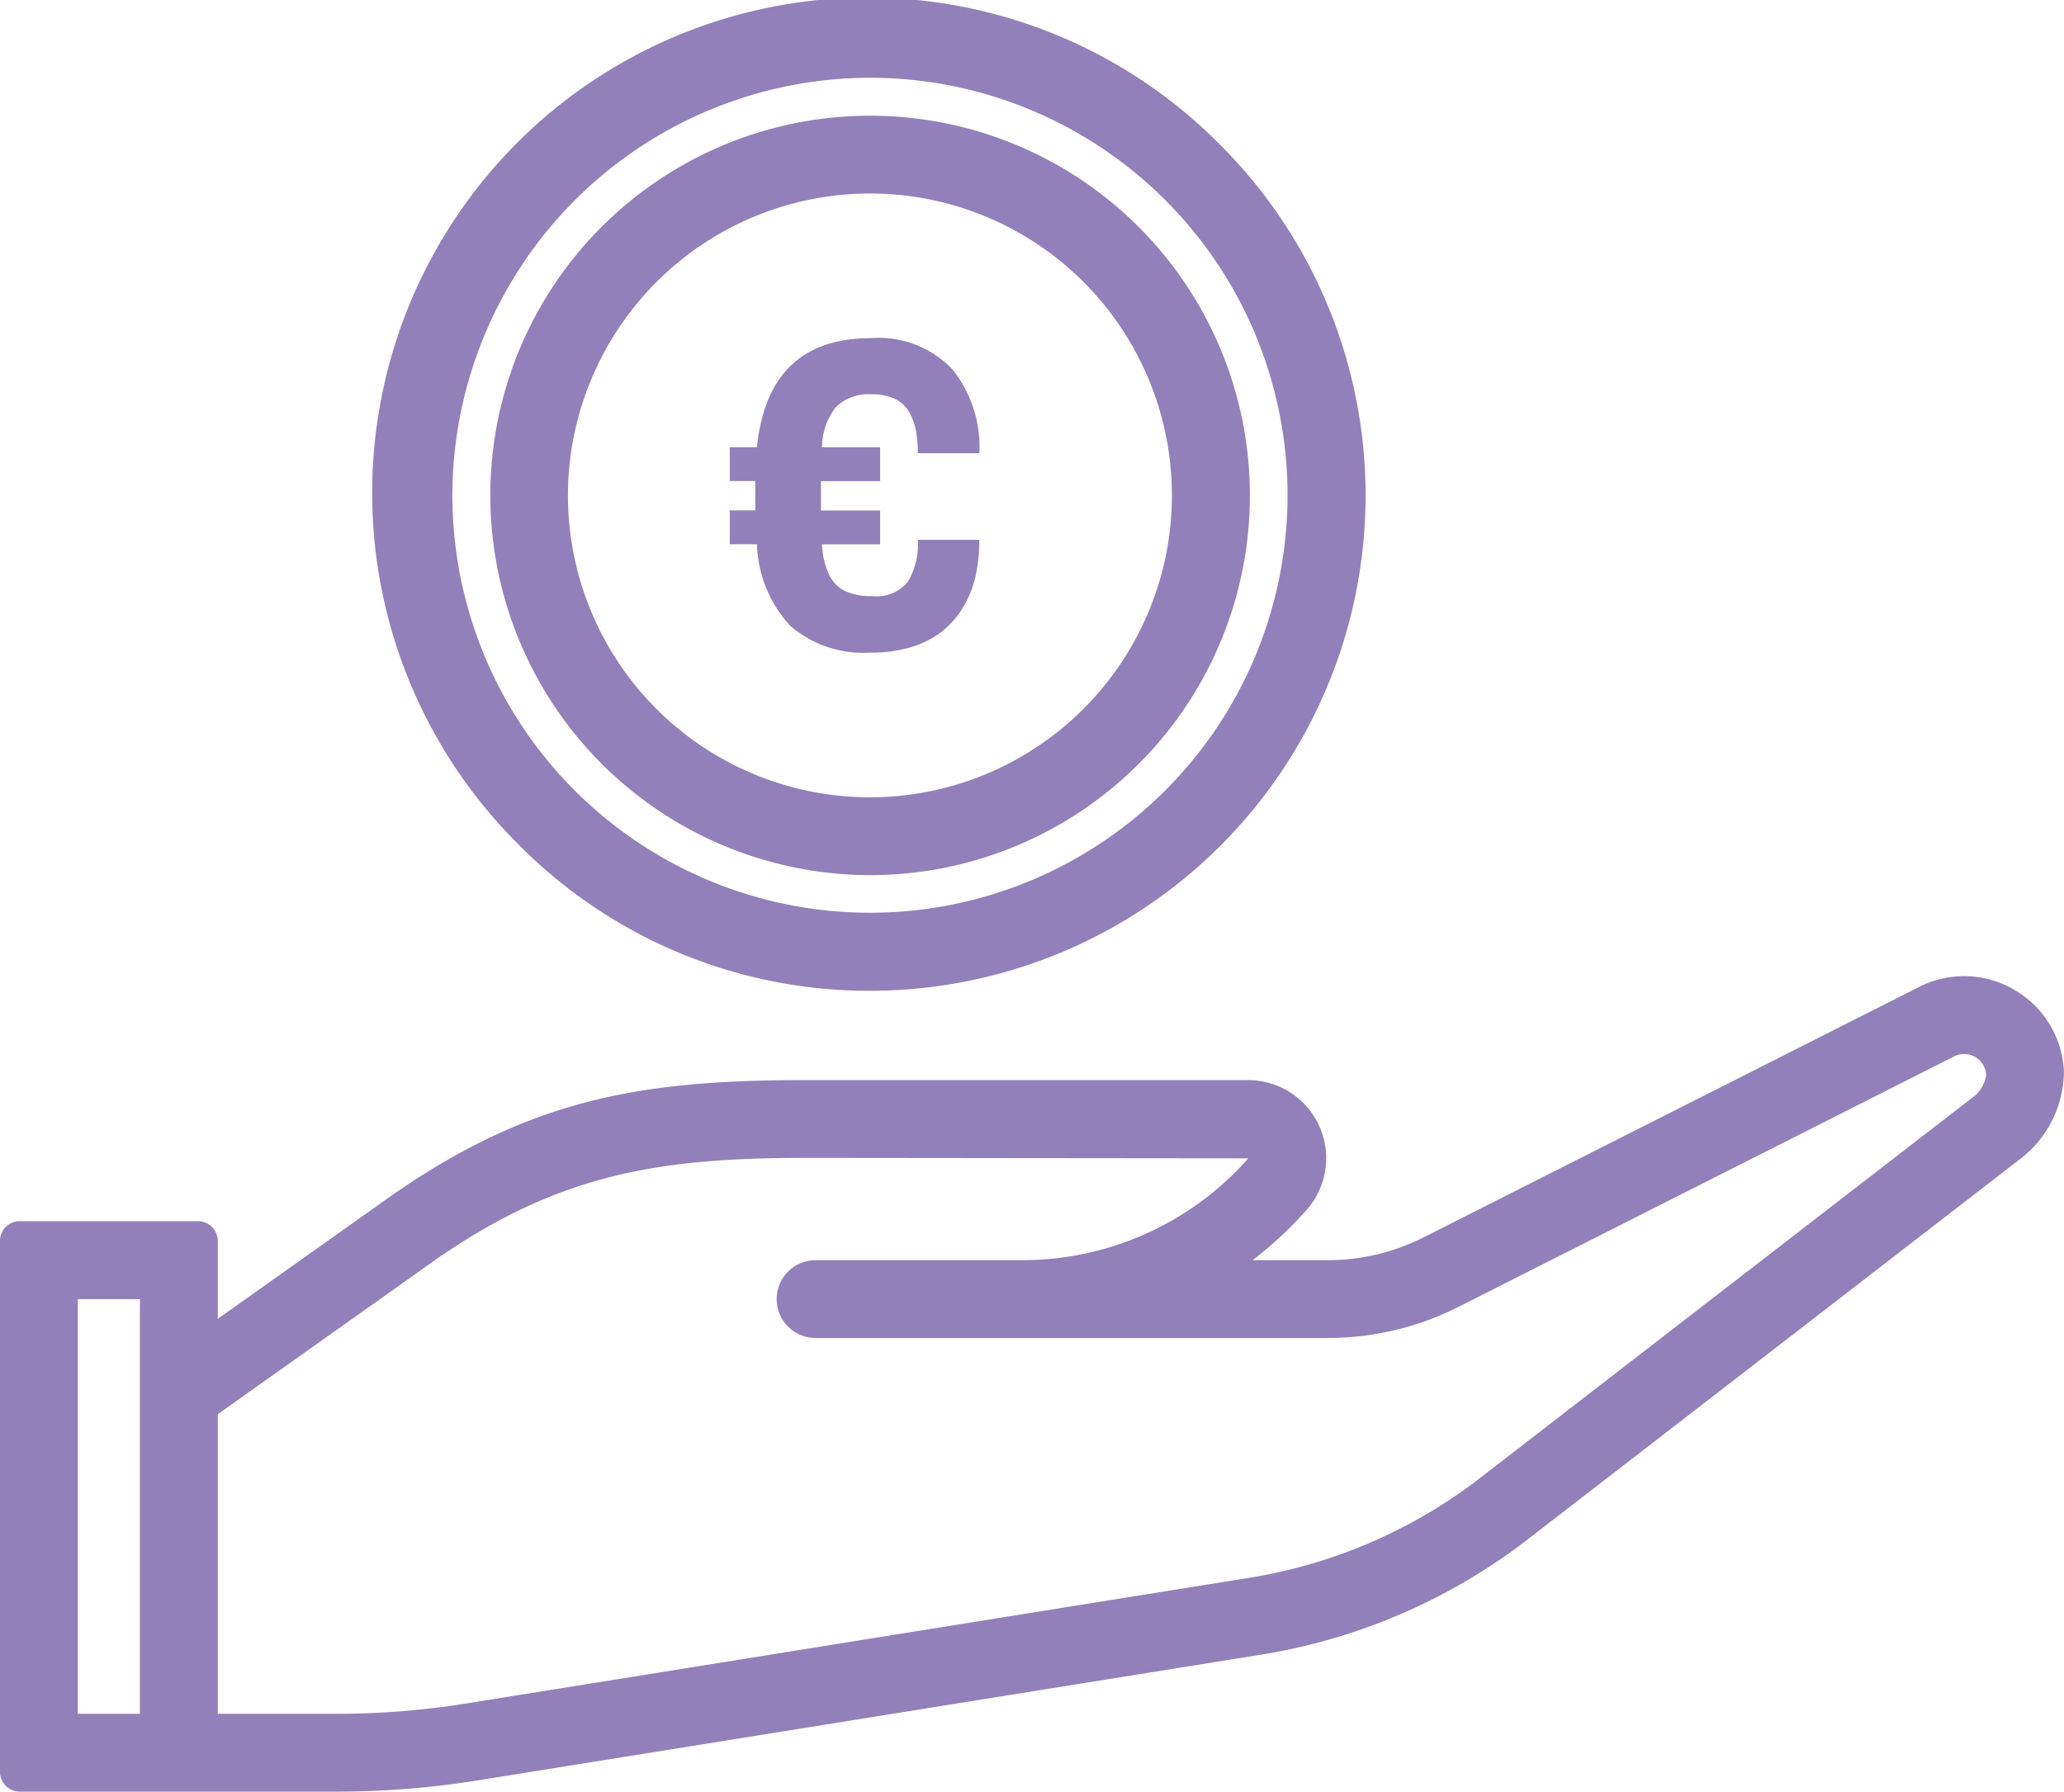
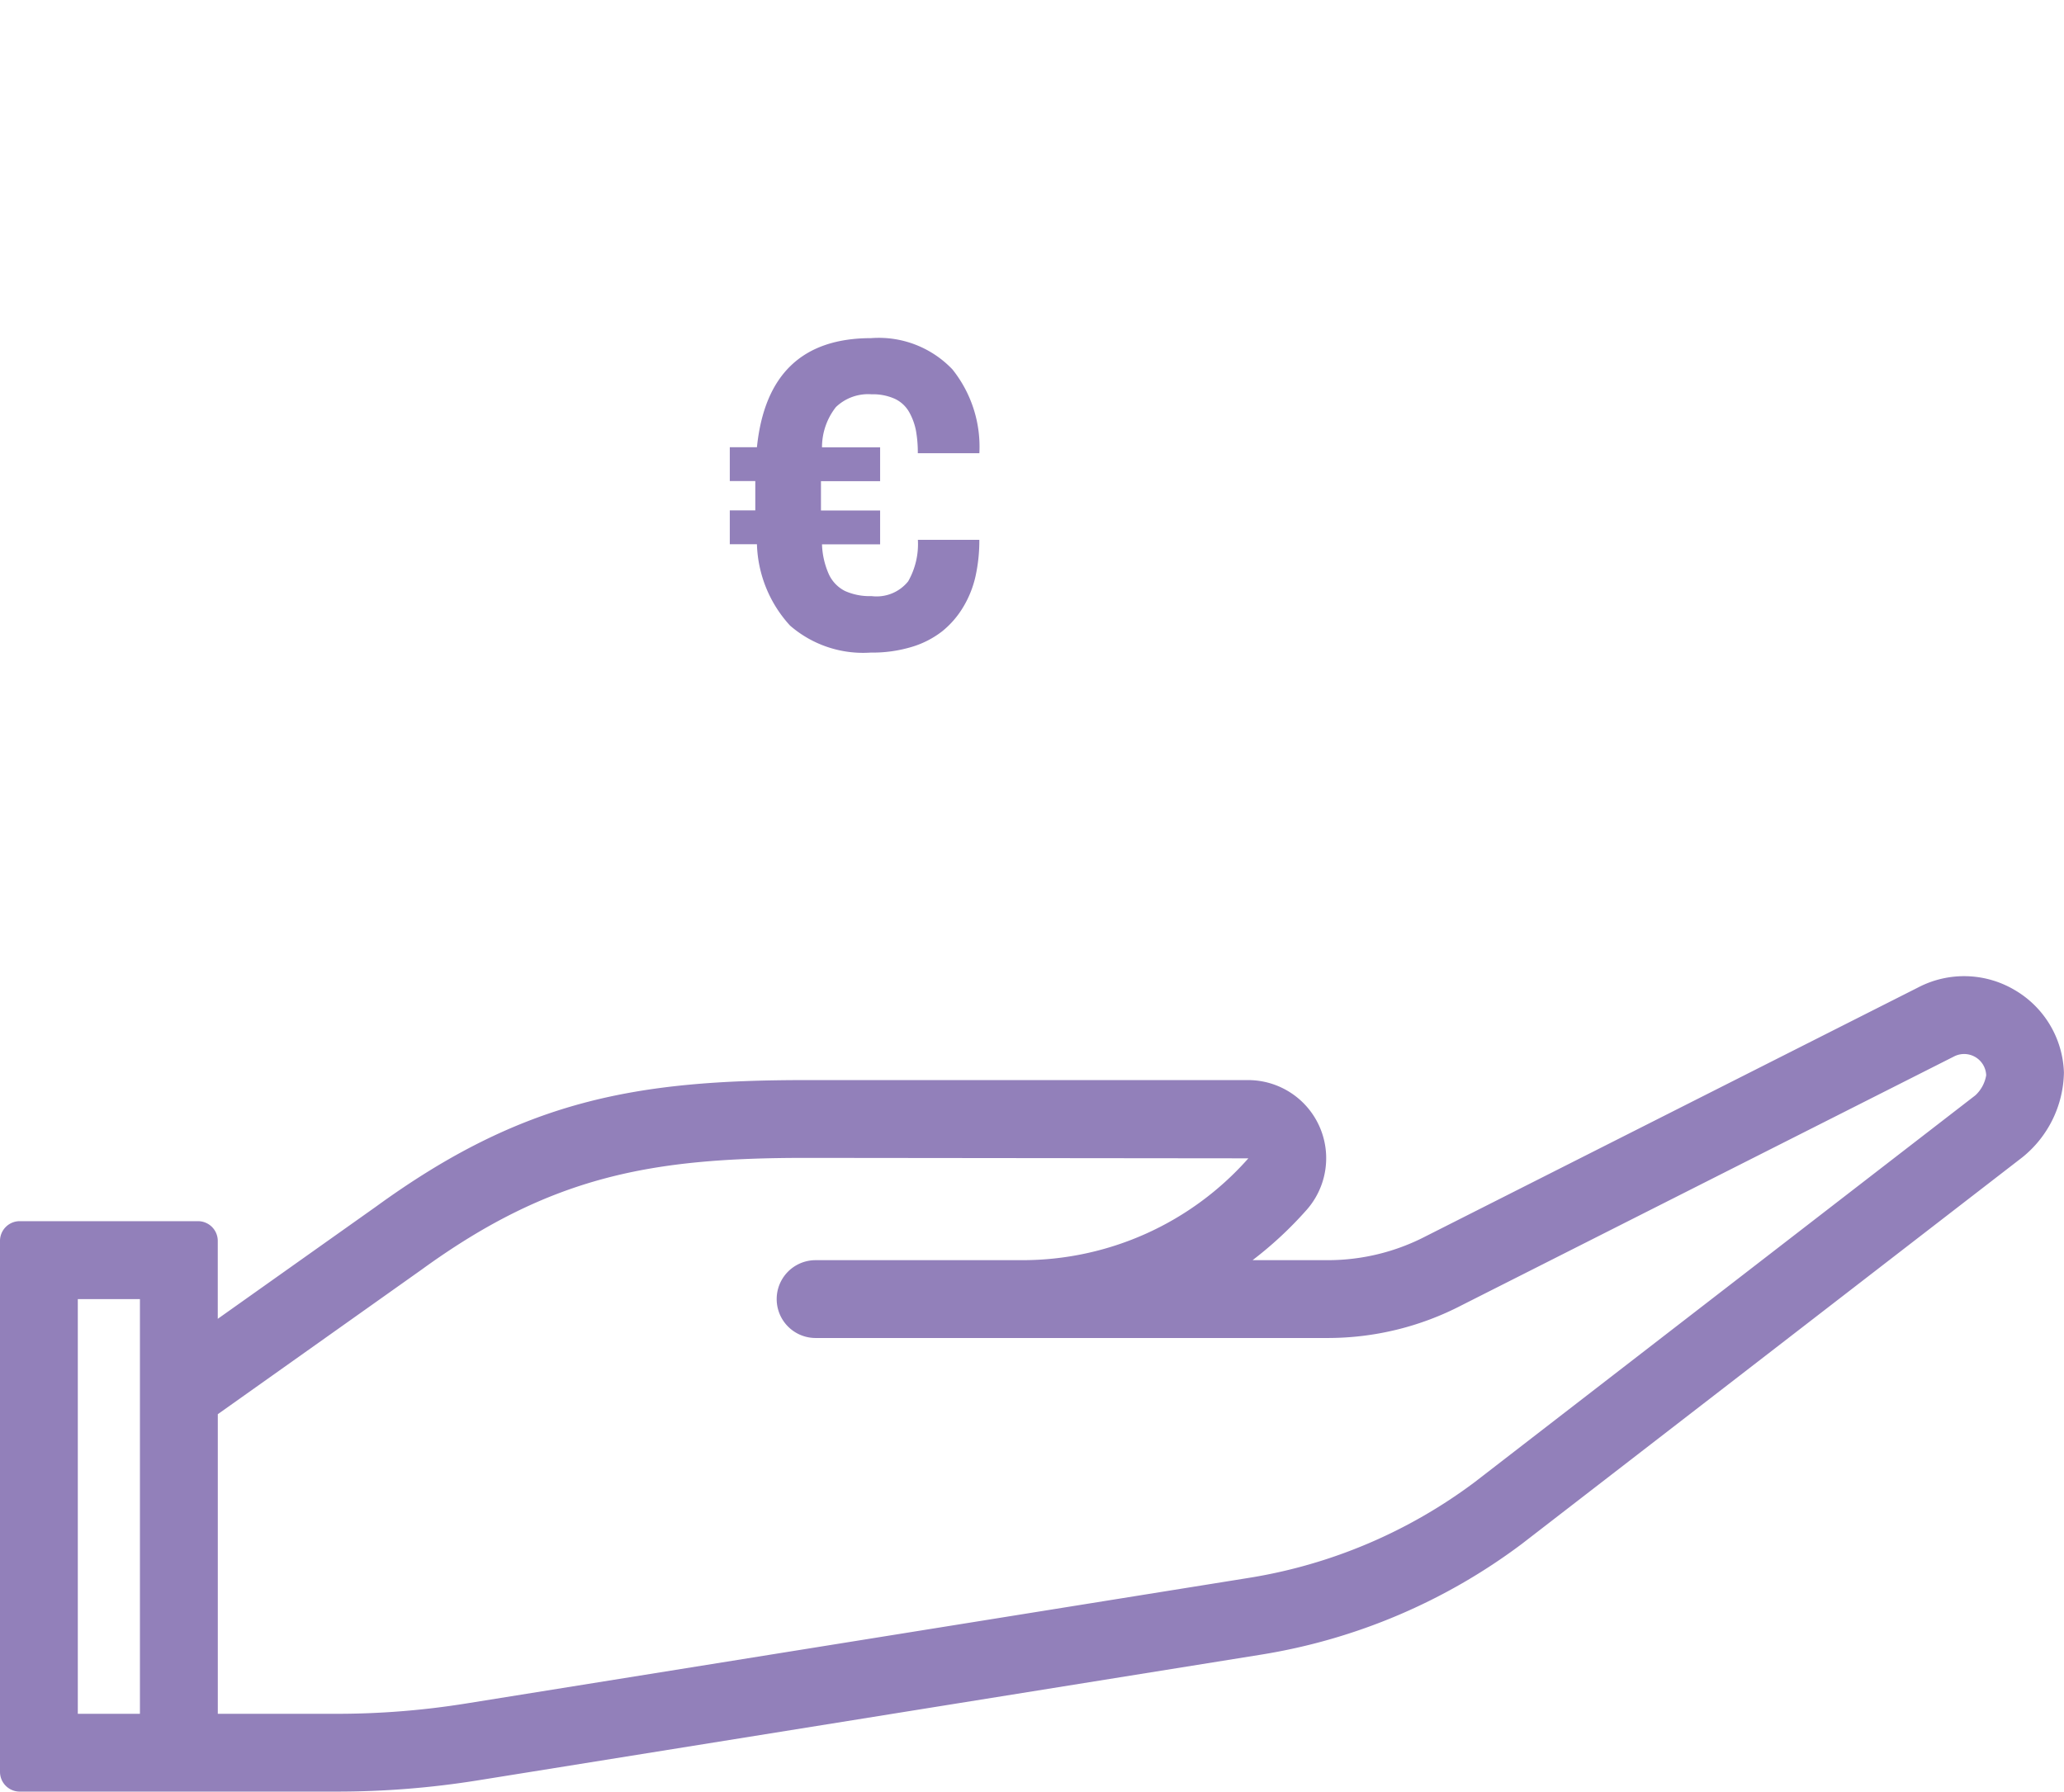
<svg xmlns="http://www.w3.org/2000/svg" width="59.313" height="51.496">
  <defs>
    <clipPath id="a">
      <path fill="none" d="M0 0h59.313v51.496H0z" data-name="Rectangle 545" />
    </clipPath>
  </defs>
  <g fill="#9280ba" clip-path="url(#a)" data-name="Groupe 4144">
    <path d="M57.887 28.451a2.852 2.852 0 0 0-2.769-.067L40.98 35.53a6.11 6.11 0 0 1-2.818.691h-2.167a10.912 10.912 0 0 0 1.556-1.448 2.245 2.245 0 0 0-1.683-3.728h-12.71c-4.872 0-8.12.562-12.347 3.633l-4.553 3.229v-2.236a.568.568 0 0 0-.568-.571H.567a.567.567 0 0 0-.567.571v15.258a.567.567 0 0 0 .567.567H9.69a25.57 25.57 0 0 0 4.036-.322l22.528-3.617a16.953 16.953 0 0 0 7.474-3.177l14.389-11.116a3.2 3.2 0 0 0 1.194-2.436 2.852 2.852 0 0 0-1.424-2.377M2.236 37.34h1.785v11.92H2.236Zm9.881-.848c3.737-2.715 6.65-3.211 11.041-3.211l12.716.013a8.669 8.669 0 0 1-6.492 2.927h-5.944a1.118 1.118 0 0 0 0 2.237h14.724a8.345 8.345 0 0 0 3.848-.944l14.137-7.145a.634.634 0 0 1 .93.538 1.017 1.017 0 0 1-.31.575L42.379 42.6a14.7 14.7 0 0 1-6.479 2.751l-22.528 3.616a23.437 23.437 0 0 1-3.682.293H6.259v-8.612Z" data-name="Tracé 669" />
-     <path d="M25 28.478A14.239 14.239 0 0 0 35.072 4.17a14.239 14.239 0 1 0-20.135 20.138A14.14 14.14 0 0 0 25 28.478m0-26.243a12 12 0 1 1-12 12 12.018 12.018 0 0 1 12-12" data-name="Tracé 670" />
-     <path d="M25 25.154A10.914 10.914 0 1 0 14.09 14.24 10.927 10.927 0 0 0 25 25.154m0-19.593a8.678 8.678 0 1 1-8.679 8.679A8.688 8.688 0 0 1 25 5.561" data-name="Tracé 671" />
    <path d="M22.7 17.978a3.2 3.2 0 0 0 2.323.779 3.893 3.893 0 0 0 1.181-.164 2.663 2.663 0 0 0 .876-.451 2.621 2.621 0 0 0 .6-.694 2.968 2.968 0 0 0 .355-.891 4.763 4.763 0 0 0 .108-1.04h-1.766a2.16 2.16 0 0 1-.279 1.192 1.163 1.163 0 0 1-1.051.425 1.739 1.739 0 0 1-.762-.146 1.012 1.012 0 0 1-.463-.475 2.29 2.29 0 0 1-.2-.867h1.67v-.973h-1.7v-.843h1.7v-.973h-1.67a1.866 1.866 0 0 1 .4-1.157 1.338 1.338 0 0 1 1.023-.367 1.53 1.53 0 0 1 .674.132.925.925 0 0 1 .41.384 1.769 1.769 0 0 1 .193.53 3.535 3.535 0 0 1 .053.648h1.769a3.561 3.561 0 0 0-.773-2.408 2.92 2.92 0 0 0-2.338-.9q-2.959 0-3.281 3.135h-.78v.973h.733v.843h-.733v.973h.78a3.616 3.616 0 0 0 .946 2.332" data-name="Tracé 672" />
  </g>
</svg>